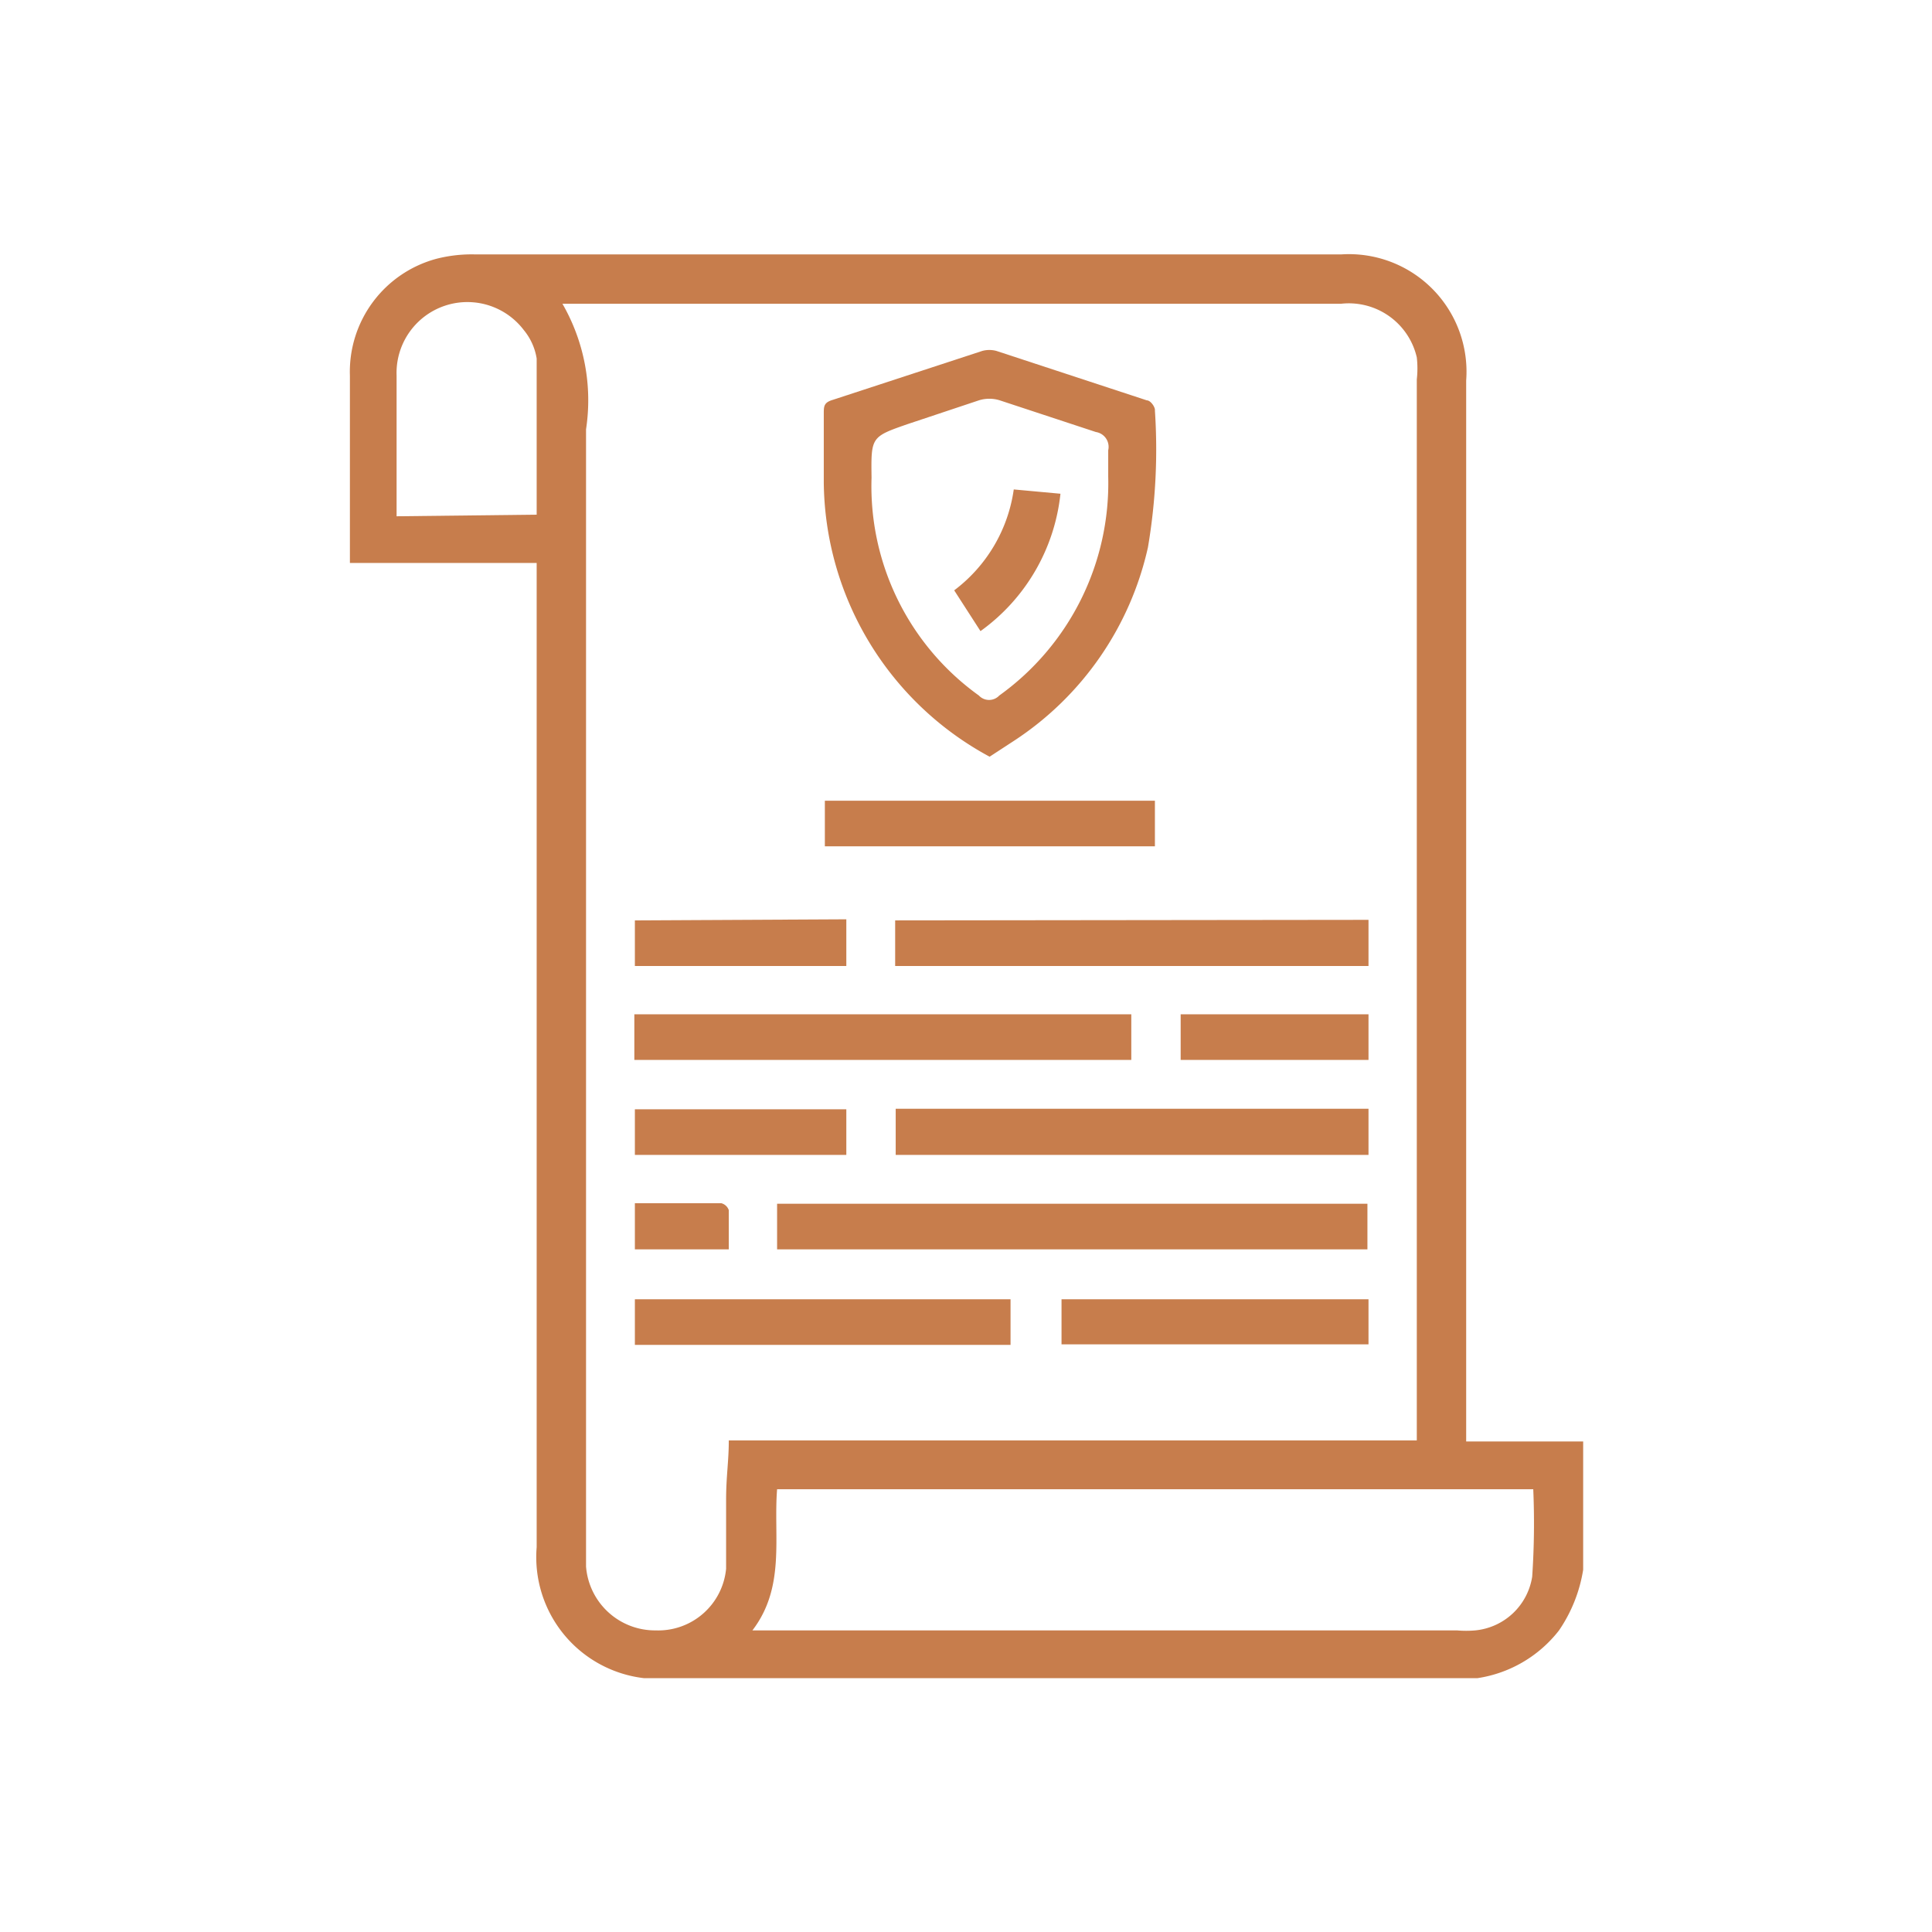
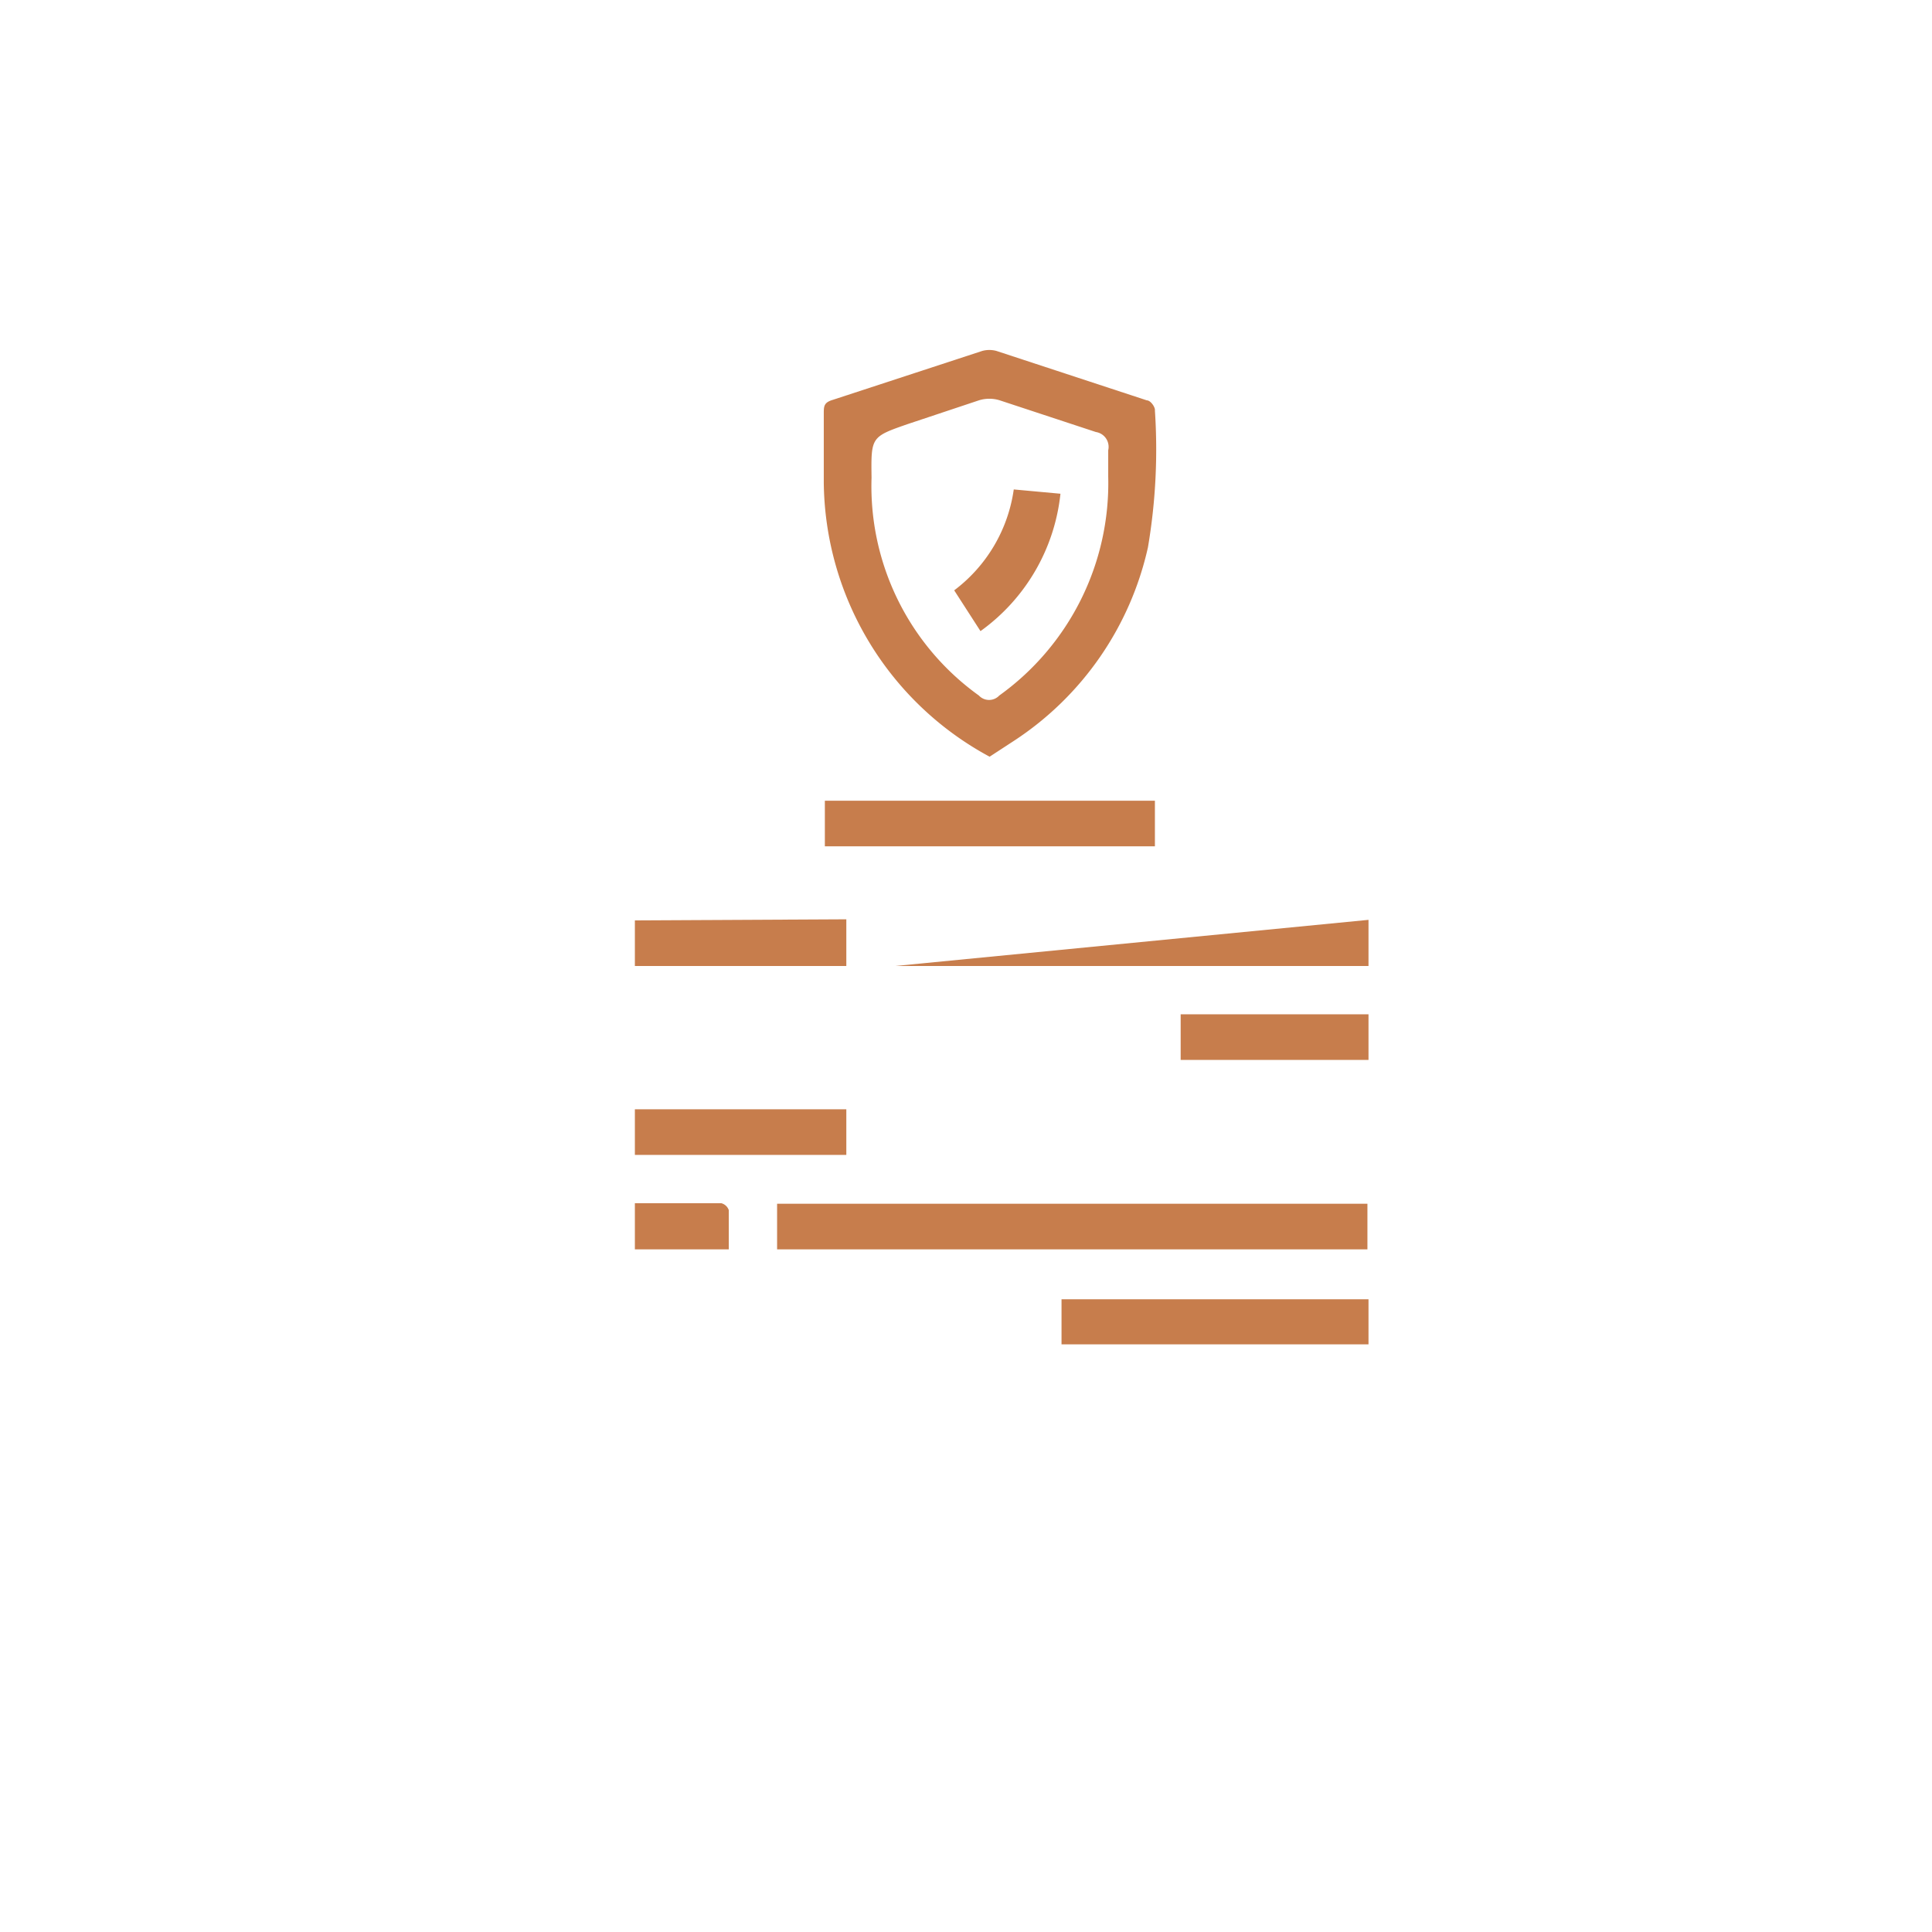
<svg xmlns="http://www.w3.org/2000/svg" id="Capa_1" data-name="Capa 1" viewBox="0 0 36 36">
  <defs>
    <style>.cls-1{fill:#c77d4c;}</style>
  </defs>
  <g id="kJQBPd.tif">
-     <path class="cls-1" d="M12,31.27a2.27,2.27,0,0,1-2-2.44V10.49H6.52c0-.09,0-.15,0-.22V7A2.18,2.18,0,0,1,8.14,4.82a2.66,2.66,0,0,1,.69-.08H25a2.19,2.19,0,0,1,2.32,2.35V26.86H29.5v2.39a2.77,2.77,0,0,1-.45,1.13,2.37,2.37,0,0,1-1.52.89Zm1.59-4.43H26.4v-.26q0-9.76,0-19.51a1.84,1.84,0,0,0,0-.41,1.3,1.3,0,0,0-1.41-1H10.48A3.6,3.6,0,0,1,10.92,8c0,6.92,0,13.83,0,20.75,0,.15,0,.29,0,.44a1.29,1.29,0,0,0,1.3,1.19,1.27,1.27,0,0,0,1.31-1.15c0-.43,0-.86,0-1.29S13.58,27.23,13.58,26.84Zm15,.91H14.48c-.07.89.16,1.82-.46,2.63H27.15a1.94,1.94,0,0,0,.34,0,1.19,1.19,0,0,0,1.06-1A14.71,14.71,0,0,0,28.57,27.75ZM10,9.59c0-1,0-1.95,0-2.91a1.11,1.11,0,0,0-.24-.53A1.32,1.32,0,0,0,7.39,7c0,.51,0,1,0,1.52v1.1Z" />
    <path class="cls-1" d="M18.44,14.1A5.87,5.87,0,0,1,15.35,9c0-.43,0-.86,0-1.29,0-.14,0-.21.17-.26l2.78-.91a.5.5,0,0,1,.27,0l2.8.92c.07,0,.16.13.15.19a10.89,10.89,0,0,1-.13,2.55A5.82,5.82,0,0,1,18.9,13.8Zm2.21-5.22c0-.17,0-.33,0-.49a.28.28,0,0,0-.23-.34l-1.79-.59a.65.65,0,0,0-.39,0l-1.32.44c-.69.24-.69.24-.68,1a4.8,4.8,0,0,0,2,4.06.26.26,0,0,0,.38,0A4.87,4.87,0,0,0,20.65,8.88Z" />
    <path class="cls-1" d="M14.48,23.28v-.85h11v.85Z" />
-     <path class="cls-1" d="M11.82,19.75V18.9h9.26v.85Z" />
-     <path class="cls-1" d="M25.5,17.14V18H16.68v-.85Z" />
-     <path class="cls-1" d="M25.5,20.66v.86H16.69v-.86Z" />
-     <path class="cls-1" d="M11.83,25.06v-.85h7v.85Z" />
+     <path class="cls-1" d="M25.5,17.14V18H16.68Z" />
    <path class="cls-1" d="M21.52,14.92v.85H15.37v-.85Z" />
    <path class="cls-1" d="M19.78,25.05v-.84H25.5v.84Z" />
    <path class="cls-1" d="M15.77,17.13V18H11.83v-.85Z" />
    <path class="cls-1" d="M11.83,21.52v-.85h3.94v.85Z" />
    <path class="cls-1" d="M25.5,18.9v.85H22V18.9Z" />
    <path class="cls-1" d="M11.83,22.42h1.61a.2.2,0,0,1,.14.13c0,.24,0,.48,0,.73H11.83Z" />
    <path class="cls-1" d="M18.89,9.12l.87.08a3.62,3.62,0,0,1-1.49,2.56L17.78,11A2.85,2.85,0,0,0,18.89,9.12Z" />
  </g>
</svg>